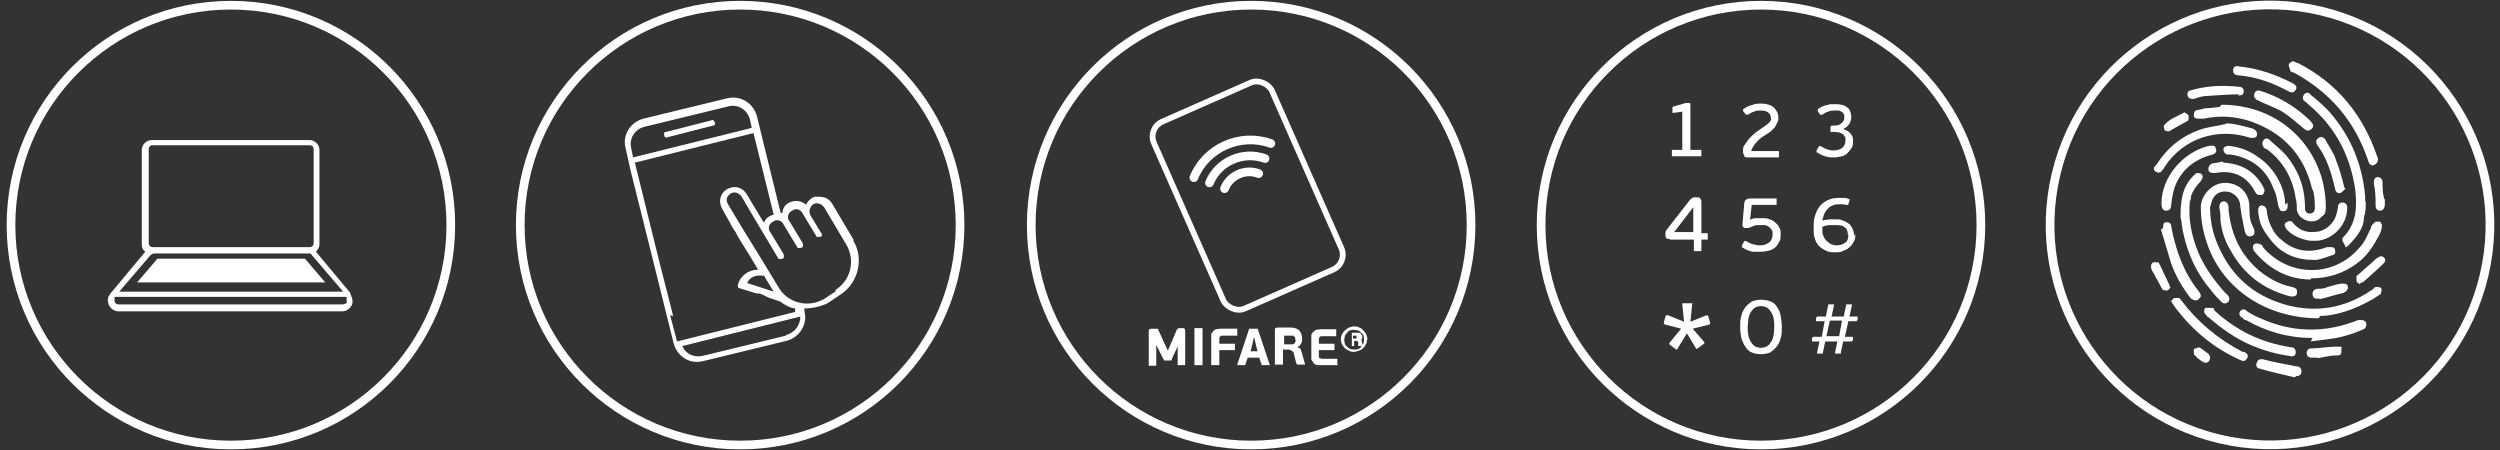
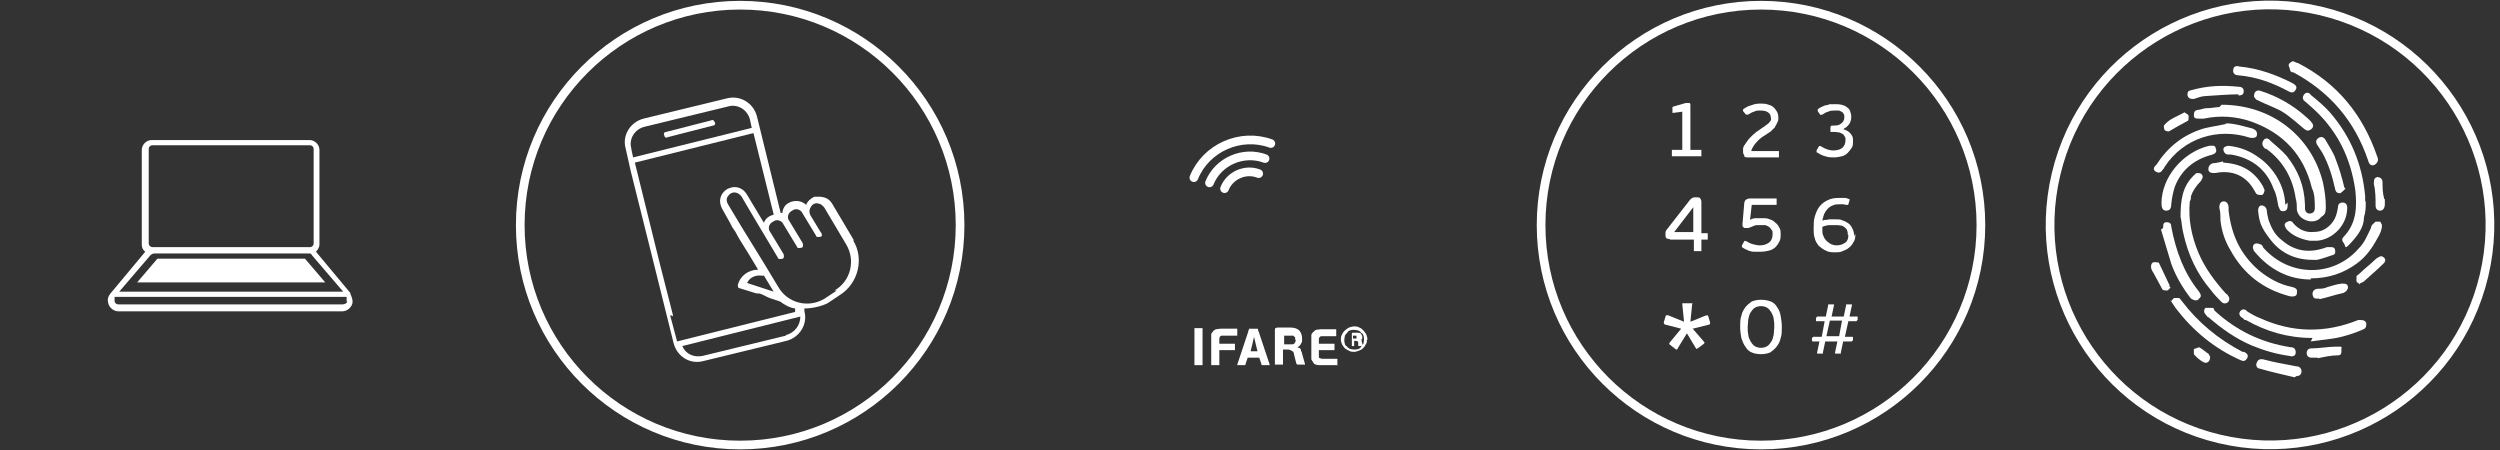
<svg xmlns="http://www.w3.org/2000/svg" id="Layer_1" data-name="Layer 1" version="1.1" viewBox="0 0 432 77.8">
  <rect x="0" y="0" width="432" height="77.8" fill="#333333" stroke="none" />
  <defs>
    <style>
      .cls-1, .cls-2 {
        stroke-linecap: round;
        stroke-linejoin: round;
      }

      .cls-1, .cls-2, .cls-3 {
        fill: none;
        stroke: #fff;
      }

      .cls-1, .cls-3 {
        stroke-width: 1.5px;
      }

      .cls-3 {
        stroke-miterlimit: 10;
      }

      .cls-4 {
        fill: #fff;
        stroke-width: 0px;
      }
    </style>
  </defs>
  <g>
    <g>
-       <circle class="cls-3" cx="39.9" cy="38.9" r="38" />
      <path class="cls-4" d="M60,52.1c0,.3-.5.5-.8.5H20.6c-.3,0-.6,0-.8-.5v-.8h40.1v.8M26,44.1c.2-.2.5-.3.6-.3h26.7c.3,0,.5,0,.6.3l5.4,6.3H20.6l5.4-6.3ZM25.7,25.7c0-.3.3-.6.6-.6h27.3c.3,0,.6.3.6.6v16.4c0,.3-.3.6-.6.6h-27.3c-.3,0-.6-.3-.6-.6,0,0,0-16.4,0-16.4ZM60.6,50.7l-6-7.2h0c.3-.3.6-.8.6-1.2v-16.4c0-.9-.8-1.7-1.7-1.7h-27.3c-.9,0-1.7.8-1.7,1.7v16.4c0,.5.2.9.6,1.2h0l-6,7.2c-.5.6-.6,1.2-.3,2,.3.6.9,1.1,1.7,1.1h38.6c.8,0,1.4-.5,1.7-1.1.3-.6,0-1.4-.3-2" />
    </g>
    <polygon class="cls-4" points="56.2 48.8 52.7 44.7 27.2 44.7 23.7 48.8 56.2 48.8" />
  </g>
  <g>
-     <circle class="cls-3" cx="216.2" cy="38.9" r="38" />
    <g>
-       <path class="cls-4" d="M203.7,59.4h0l-.4.9-.8,1.7c0,.2-.1.3-.2.3,0,0-.2,0-.3,0h-.5c-.2,0-.3,0-.3,0,0,0-.1-.2-.2-.3l-.6-1.2-.6-1.2h0v3.4c0,0,0,.1,0,.2,0,0,0,0-.2,0h-.9c0,0-.1,0-.2,0,0,0,0,0,0-.2v-5.6c0-.2,0-.4.1-.5,0,0,.2-.1.5-.1h.5c.2,0,.3,0,.4,0,0,0,.2.2.2.3l1,2.2.6,1.3h0l.6-1.4.9-2.1c0-.2.2-.3.2-.3,0,0,.2-.1.4-.1h.4c.2,0,.3,0,.4.1,0,0,.1.2.1.5v5.6c0,0,0,.1,0,.2,0,0,0,0-.2,0h-.9c0,0-.1,0-.2,0s0,0,0-.2v-3.5Z" />
      <path class="cls-4" d="M207.8,63.1s0,0-.2,0h-1c0,0-.1,0-.2,0,0,0,0,0,0-.2v-6c0,0,0-.1,0-.2,0,0,0,0,.2,0h1c0,0,.2,0,.2,0,0,0,0,0,0,.2v6c0,0,0,.1,0,.2Z" />
      <path class="cls-4" d="M210.7,63.1s0,0-.2,0h-1c0,0-.1,0-.2,0,0,0,0,0,0-.2v-4.5c0-.2,0-.4,0-.6,0-.2.2-.4.3-.5.1-.2.3-.3.5-.4.2,0,.5-.1.8-.1h2.7c0,0,.1,0,.2,0,0,0,0,0,0,.2v.8c0,0,0,.1,0,.2,0,0,0,0-.1,0h-2.4c-.2,0-.4,0-.5.2s-.1.2-.1.4v.8h2.6c0,0,.1,0,.1,0s0,0,0,.2v.7c0,0,0,.1,0,.2,0,0,0,0-.1,0h-2.6v2.5c0,0,0,.1,0,.2Z" />
      <path class="cls-4" d="M217.7,61.8h-2.1l-.4,1.2c0,0,0,.1,0,.1,0,0,0,0-.2,0h-1.1c0,0-.1,0-.1,0,0,0,0,0,0-.1l1.9-5.7c0-.1,0-.2.1-.3,0,0,0-.1.1-.2s.1,0,.2,0c0,0,.2,0,.2,0h.5c.1,0,.2,0,.3,0,0,0,.1,0,.2,0,0,0,.1,0,.1.2s0,.2.1.3l1.9,5.7s0,0,0,.1c0,0,0,0-.1,0h-1.1c0,0-.1,0-.2,0,0,0,0,0,0-.1l-.4-1.2ZM215.9,60.7h1.4l-.3-1.2-.3-1.3h0l-.3,1.3-.3,1.2Z" />
      <path class="cls-4" d="M224.4,60.1c.2,0,.4.2.4.4,0,.2.2.4.2.6l.5,1.8s0,0,0,.1,0,0-.1,0h-1c0,0-.1,0-.2,0,0,0-.1,0-.2-.2l-.4-1.6c0-.3-.2-.5-.4-.6-.2-.1-.4-.2-.6-.2h-.9v2.4c0,0,0,.1,0,.2,0,0,0,0-.2,0h-1c0,0-.1,0-.2,0,0,0,0,0,0-.2v-5.7c0-.2,0-.3.1-.4,0,0,.2-.1.4-.1h2.2c.7,0,1.2.2,1.5.5s.5.8.5,1.4,0,.6-.2.9c-.1.3-.4.5-.6.6h0ZM223.8,58.6c0,0,0-.2,0-.2,0,0,0-.2-.1-.2s-.1-.1-.2-.2c-.1,0-.2,0-.4,0h-1.2v1.5h1.2c.3,0,.5,0,.6-.2.1-.1.2-.3.2-.5Z" />
      <path class="cls-4" d="M231,63.1s0,0-.1,0h-2.7c-.3,0-.6,0-.8-.1-.2,0-.4-.2-.5-.4-.1-.2-.2-.3-.3-.5,0-.2,0-.4,0-.6v-3c0-.2,0-.4,0-.6s.2-.4.3-.5.3-.3.5-.4c.2,0,.5-.1.8-.1h2.6c0,0,.1,0,.1,0,0,0,0,0,0,.2v.8c0,0,0,.1,0,.2,0,0,0,0-.1,0h-2.3c-.2,0-.4,0-.5.2s-.1.2-.1.4v.7h2.6c0,0,.1,0,.1,0,0,0,0,0,0,.2v.7c0,0,0,.1,0,.2,0,0,0,0-.1,0h-2.6v1c0,.2,0,.4.2.4.1,0,.2.1.4.1h2.4c0,0,.1,0,.2,0,0,0,0,0,0,.2v.8c0,0,0,.1,0,.2Z" />
      <path class="cls-4" d="M236.2,58.7c0,.3,0,.6-.2.8-.1.3-.3.5-.5.7-.2.2-.4.3-.7.4-.3.1-.5.2-.8.2s-.6,0-.9-.2c-.3-.1-.5-.3-.7-.4-.2-.2-.3-.4-.5-.7-.1-.3-.2-.5-.2-.8s0-.6.2-.9c.1-.3.3-.5.5-.7.2-.2.4-.3.7-.5.3-.1.6-.2.9-.2s.6,0,.9.2c.3.1.5.3.7.5.2.2.3.4.5.7.1.3.2.6.2.9ZM235.7,58.7c0-.2,0-.5-.1-.7,0-.2-.2-.4-.4-.5-.1-.2-.3-.3-.5-.4-.2,0-.4-.1-.7-.1s-.5,0-.7.1c-.2,0-.4.2-.5.4-.2.2-.3.3-.4.5,0,.2-.1.4-.1.7s0,.5.1.7c0,.2.2.4.4.5.1.2.3.3.5.4.2,0,.4.1.7.1s.5,0,.7-.1c.2,0,.4-.2.5-.4.1-.1.3-.3.4-.5,0-.2.1-.4.1-.7ZM235.1,59.8s0,0,0,0,0,0,0,0h-.4s0,0,0,0c0,0,0,0,0,0,0,0,0,0,0-.1,0,0,0-.1,0-.2,0,0,0-.1,0-.2,0,0,0,0,0-.1,0-.2-.2-.3-.4-.3h-.3v.9s0,0,0,0c0,0,0,0,0,0h-.4c0,0,0,0,0,0v-2.1c0-.2,0-.2.2-.2h.8c.3,0,.5,0,.6.2s.2.3.2.5,0,.2,0,.3-.1.2-.3.2h0c0,0,.2,0,.2.1,0,0,0,.1,0,.2l.2.7ZM234.4,58.2c0,0,0-.1,0-.2,0,0-.1,0-.2,0h-.4v.5h.4c0,0,.2,0,.2,0,0,0,0-.1,0-.2Z" />
    </g>
    <g>
      <path class="cls-1" d="M211.6,32.6c.9-2.3,3.6-3.5,5.9-2.6M209,31.6c1.5-3.7,5.8-5.6,9.6-4.2M206.3,30.7c2.1-5.2,8.1-7.8,13.3-5.9" />
-       <rect class="cls-2" x="204.4" y="16" width="22.3" height="35.3" rx="2.8" ry="2.8" transform="translate(4.8 90) rotate(-23.8)" />
    </g>
  </g>
  <g>
    <circle class="cls-3" cx="304.3" cy="38.9" r="38" />
    <g>
      <path class="cls-4" d="M293.9,27s0,0-.2,0h-4.6c0,0-.2,0-.2,0,0,0,0,0,0-.2v-.7c0,0,0-.2,0-.2,0,0,0,0,.2,0h1.6v-6.6l-1.5.2c0,0-.1,0-.2,0,0,0,0,0,0-.2v-.6c0,0,0-.1,0-.2,0,0,0,0,.2-.1l2.1-.6c.2,0,.4,0,.6,0,.2,0,.2.2.2.4v7.7h1.7c0,0,.2,0,.2,0,0,0,0,0,0,.2v.7c0,0,0,.2,0,.2Z" />
      <path class="cls-4" d="M301.4,26.8c-.2-.2-.2-.4-.2-.8s0-.6.3-1,.5-.8.9-1.2c.4-.4.7-.7,1.1-1,.4-.3.7-.5,1-.7.3-.2.5-.3.7-.5.2-.1.4-.3.5-.4.1-.1.2-.3.3-.4s0-.3,0-.5c0-.4-.2-.7-.5-.9-.3-.2-.7-.3-1.3-.3s-.7,0-1.1.2c-.4.1-.7.3-1,.5,0,0-.1,0-.2,0,0,0-.1,0-.2,0l-.5-.6c0-.1,0-.2,0-.3.4-.3.9-.6,1.4-.7.5-.2,1-.3,1.5-.3s.8,0,1.2.1.7.2,1,.4c.3.2.5.5.7.8.2.3.3.7.3,1.1s0,.6-.2.9c-.1.3-.3.5-.4.8-.2.2-.4.4-.7.7-.3.2-.6.4-.9.6-.5.3-1.1.7-1.5,1.2-.5.5-.8,1-1,1.6h4.6c0,0,.2,0,.2,0,0,0,0,0,0,.2v.7c0,0,0,.2,0,.2,0,0,0,0-.2,0h-5c-.4,0-.7,0-.8-.2Z" />
      <path class="cls-4" d="M317,27.2c-.5,0-1.1,0-1.6-.2-.5-.1-1-.4-1.5-.7,0,0,0-.2,0-.3l.4-.7c0-.1.2-.1.4,0,.3.2.7.4,1,.5s.7.2,1.1.2c.7,0,1.3-.2,1.6-.5.3-.3.5-.7.5-1.3s0-.4-.1-.5c0-.2-.2-.3-.3-.5-.2-.1-.4-.2-.6-.3-.2,0-.5-.1-.9-.1h-.4c-.1,0-.2,0-.3,0,0,0,0-.2,0-.3v-.4c0-.3.1-.4.3-.4h.3c.6,0,1-.1,1.3-.4.3-.2.5-.6.5-1s0-.4-.1-.6c-.1-.2-.2-.3-.4-.4-.2-.1-.3-.2-.5-.2-.2,0-.4,0-.6,0-.4,0-.8,0-1.2.2-.4.1-.7.3-1,.5-.2.1-.3,0-.4,0l-.4-.6c0,0,0-.2,0-.3.2-.2.4-.3.6-.4s.5-.2.7-.3c.3,0,.5-.1.8-.2.3,0,.5,0,.8,0,.4,0,.8,0,1.2.1.4.1.7.2.9.4.3.2.5.4.6.7s.2.6.2,1-.1.9-.4,1.3c-.3.4-.6.6-1,.8h0c.2.1.5.2.7.3.2.1.4.3.5.4.2.2.3.4.4.6s.1.5.1.8c0,.4,0,.8-.2,1.1-.2.3-.4.6-.7.9-.3.3-.6.5-1,.6-.4.1-.9.2-1.4.2Z" />
      <path class="cls-4" d="M288.5,41.3c-.2,0-.3,0-.5-.1-.1,0-.2-.3-.2-.5v-.2c0-.2,0-.3,0-.4,0-.1.1-.3.2-.4l3.9-5c.1-.1.2-.3.4-.4.1-.1.3-.2.5-.2h.4c.3,0,.5,0,.6.2.1.1.2.3.2.6v5.4h.9c0,0,.2,0,.2,0,0,0,0,0,0,.2v.7c0,0,0,.2,0,.2,0,0,0,0-.2,0h-.9v1.8c0,0,0,.2,0,.2,0,0-.1,0-.2,0h-.9c0,0-.1,0-.2,0,0,0,0,0,0-.2v-1.8h-4.1ZM292.6,35.8h0s-3.3,4.3-3.3,4.3h0c0,0,3.3,0,3.3,0v-4.3Z" />
      <path class="cls-4" d="M307.7,40.4c0,.5,0,.9-.2,1.3s-.4.7-.7,1c-.3.3-.7.5-1.1.6-.4.1-.9.2-1.5.2s-.6,0-.9,0-.6,0-.8-.1c-.3,0-.5-.2-.8-.3s-.5-.3-.7-.4c0,0,0-.2,0-.3l.4-.7c0-.1.2-.1.4,0,.3.2.7.4,1.1.5.4.1.8.2,1.2.2.7,0,1.2-.2,1.6-.5.4-.3.6-.8.6-1.4s0-.6-.2-.8c-.1-.2-.3-.4-.4-.5-.2-.1-.4-.2-.6-.3-.2,0-.5,0-.7,0s-.5,0-.7,0c-.2,0-.4,0-.5.1-.2,0-.3.1-.5.2-.2,0-.3.1-.5.2-.1,0-.2,0-.3,0s-.2,0-.3,0h-.2c-.1-.1-.2-.2-.3-.3,0,0,0-.2,0-.4l.3-3.5c0-.3.1-.5.3-.7.2-.1.4-.2.6-.2h4.5c0,0,.2,0,.2,0s0,0,0,.2v.7c0,0,0,.2,0,.2,0,0,0,0-.2,0h-4.1l-.3,2.6c.3-.2.7-.3,1.1-.3s.7,0,1.1,0,.8,0,1.2.2c.4.1.7.3,1,.6.3.2.5.5.7.9.2.3.2.7.2,1.1Z" />
      <path class="cls-4" d="M320.6,40.4c0,.5,0,1-.3,1.4-.2.4-.4.7-.8,1-.3.3-.7.4-1.1.6s-.8.2-1.3.2-1.1,0-1.6-.3c-.5-.2-.8-.5-1.2-.8-.3-.4-.6-.8-.7-1.3-.2-.5-.2-1.1-.2-1.8s0-1.4.2-2,.4-1.2.8-1.7.8-.8,1.4-1.1c.6-.3,1.2-.4,2.1-.4s.5,0,.8,0c.3,0,.6.1.8.2,0,0,.1,0,.1,0,0,0,0,.1,0,.2l-.2.7c0,0,0,.1-.1.1,0,0-.1,0-.2,0-.1,0-.3,0-.5-.1-.2,0-.4,0-.7,0-.4,0-.8,0-1.2.2-.3.1-.6.3-.9.6-.2.2-.4.5-.6.9-.1.3-.2.7-.3,1.1.2,0,.3-.1.5-.1s.4,0,.6-.1c.2,0,.4,0,.6,0,.2,0,.4,0,.6,0,.4,0,.9,0,1.2.2.4.1.7.3,1,.5.3.2.5.5.7.9s.3.8.3,1.3ZM319.3,40.6c0-.2,0-.5-.1-.7,0-.2-.2-.4-.3-.5-.2-.2-.4-.3-.6-.4-.2,0-.5-.1-.9-.1s-.8,0-1.2,0c-.4,0-.8.1-1.3.3,0,.1,0,.2,0,.3v.2c0,.4,0,.8.2,1.1.1.3.3.6.5.8.2.2.5.4.8.6.3.1.6.2,1,.2.6,0,1.1-.2,1.5-.5.4-.3.5-.8.5-1.3Z" />
      <path class="cls-4" d="M292.5,56.8l1.9,2.2c.1.1.2.2.1.3s0,.1-.2.2l-.8.6c-.2.1-.3.2-.3.2s-.1,0-.2-.2l-1.5-2.5-1.6,2.6c0,.1-.1.2-.2.2s-.1,0-.2-.1l-.9-.7c-.2-.1-.2-.3,0-.5l1.9-2.3-2.7-.7c-.2,0-.3-.2-.3-.4l.3-1c0-.2.2-.3.5-.2l2.7,1.1-.3-3c0,0,0-.1,0-.2,0,0,.1,0,.3,0h1.1c.1,0,.2,0,.3,0s0,.1,0,.2l-.3,3,2.7-1.1c.2,0,.3,0,.3,0,0,0,.1.1.1.2l.3,1c0,.2,0,.4-.2.4l-2.8.7Z" />
      <path class="cls-4" d="M307.9,56.5c0,.7,0,1.4-.2,1.9-.1.6-.4,1.1-.7,1.5-.3.4-.7.7-1.1,1-.5.2-1,.3-1.6.3s-1.2-.1-1.6-.3c-.5-.2-.8-.5-1.1-1-.3-.4-.5-.9-.7-1.5-.1-.6-.2-1.2-.2-1.9s0-1.4.2-1.9c.1-.6.4-1.1.7-1.5s.7-.7,1.1-1c.5-.2,1-.3,1.6-.3s1.2.1,1.7.3c.5.2.8.5,1.1,1,.3.4.5.9.6,1.5.1.6.2,1.2.2,1.9ZM306.6,56.5c0-.4,0-.9-.1-1.3,0-.4-.2-.8-.4-1.2-.2-.3-.4-.6-.7-.8-.3-.2-.7-.3-1.1-.3s-.8.1-1.1.3c-.3.2-.5.5-.7.8-.2.3-.3.7-.4,1.2,0,.4-.1.9-.1,1.3s0,.9.1,1.3c0,.4.2.8.4,1.2.2.3.4.6.7.8s.7.3,1.1.3.8-.1,1.1-.3.5-.5.7-.8c.2-.3.3-.7.4-1.2,0-.4.1-.9.1-1.3Z" />
      <path class="cls-4" d="M313.3,59c-.1,0-.2,0-.2-.2v-.4c.1,0,.1-.1.2-.2,0,0,0,0,.2,0h1.3l.5-2.7h-1.3c0,0-.1,0-.2,0,0,0,0,0,0-.2v-.4c.1,0,.1-.1.2-.2,0,0,0,0,.2,0h1.3l.4-1.9c0,0,0-.1,0-.2,0,0,0,0,.2,0h.6c0,0,.1,0,.2,0s0,0,0,.2l-.4,1.9h2.1l.4-1.9c0,0,0-.1,0-.2,0,0,0,0,.2,0h.6c0,0,.1,0,.2,0s0,0,0,.2l-.4,1.9h1.2c0,0,.1,0,.2,0,0,0,0,0,0,.2v.4c-.1,0-.1.1-.2.2,0,0,0,0-.2,0h-1.2l-.6,2.7h1.2c.2,0,.2,0,.2.2v.4c-.1,0-.1.1-.2.2,0,0,0,0-.2,0h-1.3l-.4,1.9c0,0,0,.1,0,.2,0,0,0,0-.2,0h-.6c0,0-.1,0-.2,0,0,0,0,0,0-.2l.4-1.9h-2.1l-.4,1.9c0,0,0,.1,0,.2,0,0,0,0-.2,0h-.6c0,0-.1,0-.2,0,0,0,0,0,0-.2l.4-1.9h-1.2ZM317.8,58.1l.5-2.7h-2.1l-.6,2.7h2.1Z" />
    </g>
  </g>
  <g>
    <circle class="cls-3" cx="392.1" cy="38.9" r="38" transform="translate(264.2 411.5) rotate(-76.7)" />
-     <path class="cls-4" d="M400.7,55c-9.5,0-17.1-5.5-19.5-13.5-.6-1.8-.9-3.8-.9-5.7s1.8-4.2,4.2-4.2,4.2,1.7,4.2,4.2.3,2.6.8,3.8c.2.6,0,1.2-.5,1.2-.6.2-.9-.2-1.1-.8-.3-1.5-.6-2.9-.8-4.5,0-1.1-.9-2-1.8-2.3-1.2-.3-2.3,0-2.9,1.1-.3.5-.3,1.1-.5,1.5,0,1.8.3,3.7.9,5.4,2.2,6,6.2,9.8,12.3,11.5,5.2,1.4,10.2.5,14.6-2.5,0,0,.5-.3.6-.5.5-.3.8,0,1.1,0,.3.3,0,.8,0,1.1-.5.3-.9.6-1.4.9-3.1,1.8-6.5,2.9-9.1,2.9" />
    <path class="cls-4" d="M383.9,18.1c8.6,0,15.5,5.4,17.5,13.4.3,1.4.5,2.8.5,4.2s-.3,1.4-.8,1.8c-.6.8-1.7.9-2.5.6-.9-.3-1.5-.9-1.7-1.8,0-.6,0-1.4-.2-2-.5-3.5-2.2-6.5-5.1-8.6h-.2c-.5-.5-.6-.9-.3-1.4.3-.5.8-.5,1.2,0,.9.8,2,1.7,2.8,2.6,2,2.5,3.1,5.2,3.2,8.5v.6c0,.5.3.9.8.9s.9-.3.9-.9c0-1.2,0-2.5-.5-3.5-1.4-5.7-4.9-9.5-10.5-11.5-2.6-.9-5.4-1.1-8.2-.5h-.8c-.5,0-.9,0-.9-.6s.2-.8.6-.9c.5,0,1.1-.3,1.5-.3.9,0,1.8-.2,2.3-.2" />
    <path class="cls-4" d="M408.8,34.9c0,.9,0,1.7-.3,2.6,0,1.8-1.1,3.2-2.3,4.5s-.8.5-1.2,0-.3-.8,0-1.1c2.2-2.3,2.3-5.1,2-8-.8-5.7-3.2-10.6-7.7-14.5-.3-.3-.6-.5-.9-.8-.5-.3-.6-.8-.3-1.2.3-.5.9-.5,1.2,0,1.1.9,2.2,1.8,3.2,2.9,3.7,4.2,5.7,9.1,6.2,14.6v.8h0" />
    <path class="cls-4" d="M399.3,48.3c-3.8,0-7.1-1.7-9.7-4.8-.2-.2-.3-.6-.3-.8,0-.6.6-.8,1.2-.5.3,0,.5.3.6.6,4.5,5.1,12.2,5.2,16.6,0,.9-.9,1.4-2.2,2-3.4,0-.5.5-.8.8-1.1h.8s.3.5.3.6c0,.8-.3,1.5-.8,2.3-.9,1.7-2,3.2-3.5,4.3-2.3,1.7-4.9,2.6-8,2.6" />
    <path class="cls-4" d="M376.8,37.5c0-2.9.3-5.2,2.2-7.1.2-.2.5-.5.6-.5.3,0,.8,0,.9.3.3.3,0,.8-.2,1.1-.8.8-1.4,1.7-1.7,2.6,0,.3,0,.6-.2.9-.3,3.1.3,6,1.5,8.9,1.1,2.6,2.8,4.9,4.8,7.1,0,0,.2,0,.3.3.3.3.3.8,0,1.1s-.8.3-1.1,0c-.6-.6-1.2-1.2-1.8-2-2.5-2.9-4-6.2-4.8-9.8-.3-1.1-.3-2.3-.5-2.9" />
    <path class="cls-4" d="M396.2,10.6c.3,0,.6.3.9.3,6.8,3.5,11.2,8.9,13.7,16.2.3.6,0,1.1-.5,1.4-.5.2-.9,0-1.1-.8-2.3-6.8-6.6-11.8-12.9-15.2-.2,0-.5,0-.6-.5,0-.3-.3-.6-.2-.8,0-.3.5-.5.6-.6" />
    <path class="cls-4" d="M399.6,58.4c-4.2,0-8-1.1-11.5-3.1-.2,0-.3,0-.5-.3-.6-.3-.8-.8-.5-1.2s.8-.5,1.2,0c.8.5,1.5.9,2.3,1.2,5.5,2.5,11.2,2.6,16.9.3h.3c.5,0,.8,0,1.1.5,0,.5,0,.9-.5,1.1-1.1.5-2.3.9-3.4,1.2-1.8.5-3.7.6-5.7.9h0" />
    <path class="cls-4" d="M385.1,36.4c.5,4.2,2,7.5,5.2,10.3,1.7,1.4,3.7,2.5,5.8,2.9.8.2.9.5.8,1.1,0,.5-.6.6-1.2.5-4.6-1.2-8-3.8-10.3-8-.9-1.5-1.5-3.2-1.7-5.1,0-.8,0-1.4-.2-2.2,0-.8.3-1.1.8-1.1s.8.5.8,1.1v.5" />
    <path class="cls-4" d="M384.4,21.3c1.7,0,3.2.5,4.8.9.5.2.9.5.8,1.1,0,.5-.6.6-1.2.5-5.5-1.8-11.5,0-14.8,5.1,0,0,0,.2-.2.3-.3.5-.6.8-1.2.5-.6-.3-.5-.8,0-1.2,2-3.1,4.6-5.2,8.2-6.3,1.2-.3,2.6-.5,4-.8" />
    <path class="cls-4" d="M399.6,44.9c-2.9,0-5.4-1.1-7.2-3.4s-2-3.2-2.2-5.1c0-.5.2-.9.6-.9s.8.3.9.8c0,.6.2,1.1.3,1.7.5,1.4,1.1,2.6,2.3,3.5,2.3,2,4.9,2.3,7.8,1.2h.5c.5,0,.8,0,.9.5s0,.8-.5.9c-.9.3-1.7.6-2.6.8h-1.1" />
    <path class="cls-4" d="M395.6,61.5c-2.2-.3-4.3-.9-6.5-1.8-2.8-1.2-5.2-2.9-7.5-4.9-.2,0-.3-.3-.5-.5-.3-.3-.3-.8,0-1.1h1.1c.5,0,.3.3.5.5,3.7,3.4,8,5.5,13.1,6.3.6,0,.9.3.9.9s-.5.8-1.1.6" />
    <path class="cls-4" d="M375.1,52.1c.3-.3.5-.6.6-.6h.8c.2,0,.3.3.5.5,2.8,3.7,6.3,6.6,10.5,8.8h.3c.5.3.8.6.5,1.1s-.6.6-1.2.3c-4.5-2-8.2-5.1-11.1-8.9-.3-.5-.6-.8-.9-1.4" />
    <path class="cls-4" d="M395.3,35v.6c0,.5-.2.9-.8.9s-.6-.5-.8-.9c-.2-.9-.3-2-.8-2.9-1.2-3.4-3.8-5.4-7.4-6h-.5c-.5,0-.8-.5-.8-.9s.5-.6.9-.6c2,.2,3.7.9,5.2,2,2.6,1.8,4.5,4.9,4.6,8.2" />
    <path class="cls-4" d="M373.5,35.2c0-4.6,3.7-8.9,8.2-10,.6,0,1.1-.2,1.2.5.2.5,0,.9-.9,1.1-2.9.8-5.1,2.6-6.2,5.5-.3.9-.5,2-.6,2.9,0,.9-.3,1.2-.9,1.2s-.8-.5-.8-1.4" />
    <path class="cls-4" d="M373.8,39.3c0-.5,0-.9.6-.9s.8.3.8.8c.8,4.2,2.2,8,4.8,11.2.3.5.5.8,0,1.2-.3.5-.9.3-1.4,0-1.4-1.8-2.6-3.8-3.4-6-.6-2-1.2-4-1.8-6h.2" />
    <path class="cls-4" d="M399.1,41.6c-1.5-.3-2.9-.8-4-2-.3-.5-.5-.9,0-1.2.5-.3.9-.3,1.2.2.8.9,1.8,1.5,3.1,1.5s2-.2,2.9-.9c1.1-.9,1.5-2,1.7-3.4,0-.5.3-.8.8-.8s.8.3.8.9c0,3.1-2.6,5.5-5.2,5.7h-1.1" />
    <path class="cls-4" d="M389.5,16.6c0-.8.5-1.1,1.1-.9,2.9.9,5.7,2.5,8,4.6.3.3.6.5.8.8.3.3.5.8,0,1.2s-.8.3-1.2,0c-1.1-.9-2.3-2-3.5-2.8-1.4-.9-3.1-1.4-4.6-2.2-.3,0-.5-.5-.6-.6" />
    <path class="cls-4" d="M387,11.5c3.2.3,6.3,1.4,9.2,2.9.5.3.8.6.5,1.1s-.6.6-1.2.3c-2.8-1.5-5.5-2.5-8.8-2.8-.6,0-.9-.5-.8-.9,0-.6.5-.8,1.1-.6" />
    <path class="cls-4" d="M384.2,28.1c3.2.2,5.4,1.5,6.9,4.2,0,.2.3.5.2.6,0,.3-.2.8-.5.8s-.6,0-.9-.2c0,0-.2-.3-.3-.5-1.4-2.6-3.8-3.7-6.8-3.1-.6,0-1.1,0-1.2-.6,0-.5.2-.9.8-1.1.6,0,1.2-.2,1.7-.3" />
    <path class="cls-4" d="M405.3,32.6c-.3.3-.6.6-.9.8-.5,0-.8-.2-.9-.8-.5-2.2-1.1-4.2-2.2-6.2-.3-.5-.6-.9-.9-1.4-.3-.5-.2-.9.3-1.2.5-.3.9,0,1.1.3.6,1.1,1.4,2.2,1.8,3.4.6,1.5,1.1,3.2,1.5,4.9" />
    <path class="cls-4" d="M386.8,16.3c-1.8,0-3.8.2-5.7.3-.6,0-1.4.3-2,.5-.5,0-.9,0-1.1-.6,0-.5,0-.8.6-.9,2.8-.8,5.4-.9,8.3-.6.5,0,.9.3.8.9,0,.5-.5.6-.9.6h0" />
    <path class="cls-4" d="M396.5,65.2c-2-.5-4-.9-6-1.5-.5,0-.8-.6-.5-1.1.2-.5.6-.6,1.1-.5,1.8.5,3.7.8,5.7,1.2.5,0,.9.3.9.9s-.5.8-.9.8h0" />
    <path class="cls-4" d="M407.8,49.2c0-.2-.5-.3-.6-.6v-.8c0-.2.3-.3.5-.5.9-.9,2-1.7,2.9-2.6.5-.3.8-.6,1.2-.3.5.3.5.8,0,1.2-1.1,1.1-2.2,2-3.4,3.1,0,0-.5.2-.6.3" />
    <path class="cls-4" d="M400.8,51.6h-.3c-.5,0-.8,0-.9-.8,0-.5.3-.8.8-.9.6,0,1.2,0,1.8-.3.8-.2,1.5-.5,2.5-.6.3,0,.6,0,.9.2,0,0,.3.6,0,.8,0,.3-.5.5-.6.6-1.4.3-2.8.8-4.2,1.1h0" />
    <path class="cls-4" d="M400.5,61.8h-1.1c-.5,0-.8-.3-.8-.8s.3-.8.8-.8c1.4,0,2.9-.3,4.3-.3s.8,0,.9.6c0,.5,0,.9-.6.9-1.2,0-2.5.3-3.5.5h0" />
    <path class="cls-4" d="M412.1,34.4v.9c0,.6-.3,1.1-.8,1.1s-.8-.3-.8-.9c0-1.2,0-2.5-.3-3.7,0-.6,0-1.1.6-1.2.5,0,.9.3.9.9,0,.9,0,1.8.3,2.9h0" />
    <path class="cls-4" d="M375.1,49.6s-.3.5-.6.6c-.3,0-.8,0-.9-.3-.5-.9-.9-1.7-1.4-2.6-.2-.3-.5-.8-.5-1.1s0-.8.5-.9c.3,0,.9,0,.9.2.6,1.2,1.2,2.6,1.8,3.8v.3" />
    <path class="cls-4" d="M377.6,19.5c.3.2.6.3.6.6s0,.8-.2.8c-1.1.6-2.2,1.2-3.2,1.8-.2,0-.6,0-.8-.3,0-.2-.2-.6,0-.8.9-1.1,2.3-1.5,3.5-2.2" />
    <path class="cls-4" d="M381.9,61.8c0,.6-.5,1.1-1.1.8-.6-.3-1.2-.8-1.7-1.4v-.9c.2,0,.8-.3.9-.3.6.3,1.1.8,1.7,1.2,0,0,0,.3.2.3" />
  </g>
  <g>
    <circle class="cls-3" cx="127.9" cy="38.9" r="38" />
    <path class="cls-4" d="M122.9,20.8l-7.8,2c-.3,0-.5.3-.3.6,0,.3.3.5.6.3l7.8-2c.3,0,.5-.3.3-.6s-.3-.5-.6-.3" />
    <path class="cls-4" d="M144.6,50.2h0l-2.1,1.4c-2.8,1.7-6.4.8-8-2l-2.6-4.3h0l-3.7-6-.9-1.5h0l-1.5-2.5c-.3-.5-.3-1.1,0-1.4h0c.5-.8,1.4-.8,2-.3l.3.3,2,3.4h0l4.3,7.2c0,.3.5.3.8.2.3,0,.3-.5.2-.8l-2.3-3.8c-.5-.6-.2-1.5.5-1.8.6-.5,1.5-.2,1.8.5h0l2.3,3.8c0,.3.5.3.8.2.3,0,.3-.5.2-.8l-2.3-3.8c-.5-.6-.2-1.5.5-1.8.6-.5,1.5-.2,1.8.5l2.3,3.8c0,.3.5.3.8.2.3,0,.3-.5,0-.8l-1.7-2.8c-.3-.5-.3-1.1,0-1.5h0c.3-.6.9-.8,1.4-.6.3,0,.6.3.9.6l3.8,6.4c1.7,2.8.8,6.4-2,8M135.8,58l-14.4,3.5c-1.5.3-2.9-.3-3.5-1.7l20.4-5.1c0,1.4-.9,2.8-2.5,3.2M131.8,47.6h.2l1.5,2.5.2.3-4.6-1.5c.5-1.1,1.7-1.5,2.9-1.2M116.3,54.5l-2.3-9h0l-4-16.2h0l-.3-1.2,20.5-5.1,3.5,14.1c-.8.2-1.4.6-1.7,1.4l-.9-1.5h0l-2.1-3.5c-.8-1.2-2.1-1.5-3.4-.8-1.2.8-1.5,2.1-.8,3.4l1.4,2.5h0l.3.6h0l.6.9.6,1.1h0l1.8,2.9h0l1.5,2.5c-1.7,0-3.1,1.1-3.5,2.6,0,.3,0,.6.3.6l2.9.9h.3c.6,0,1.2.5,2,.8h0l1.8.6c.8.6,1.7,1.1,2.6,1.2v.6l-20.4,5.1-.9-3.4-.3-1.1h.3v.2ZM109.1,25.7c-.5-1.7.6-3.4,2.3-3.8h0l14.4-3.5c1.7-.5,3.4.6,3.8,2.3l.3,1.4-20.5,5.1-.3-1.4ZM147.6,41.6l-3.8-6.4c-.5-.8-1.1-1.1-2-1.2h-1.1c-.6.3-1.2.8-1.4,1.4-.9-.9-2.5-.9-3.5,0-.3.3-.6.9-.6,1.4h-.3l-4.1-16.7c-.6-2.3-2.9-3.7-5.2-3.1l-14.4,3.5c-2.3.6-3.7,2.9-3.1,5.1h0l.9,4h0l3.4,13.6h0l4,16.1c.6,2.3,2.8,3.7,5.1,3.1h0l14.4-3.5c2.3-.6,3.7-2.9,3.1-5.1v-.5c1.2,0,2.8-.3,4-.9l2.1-1.4c3.2-2,4.3-6.3,2.3-9.5" />
  </g>
</svg>